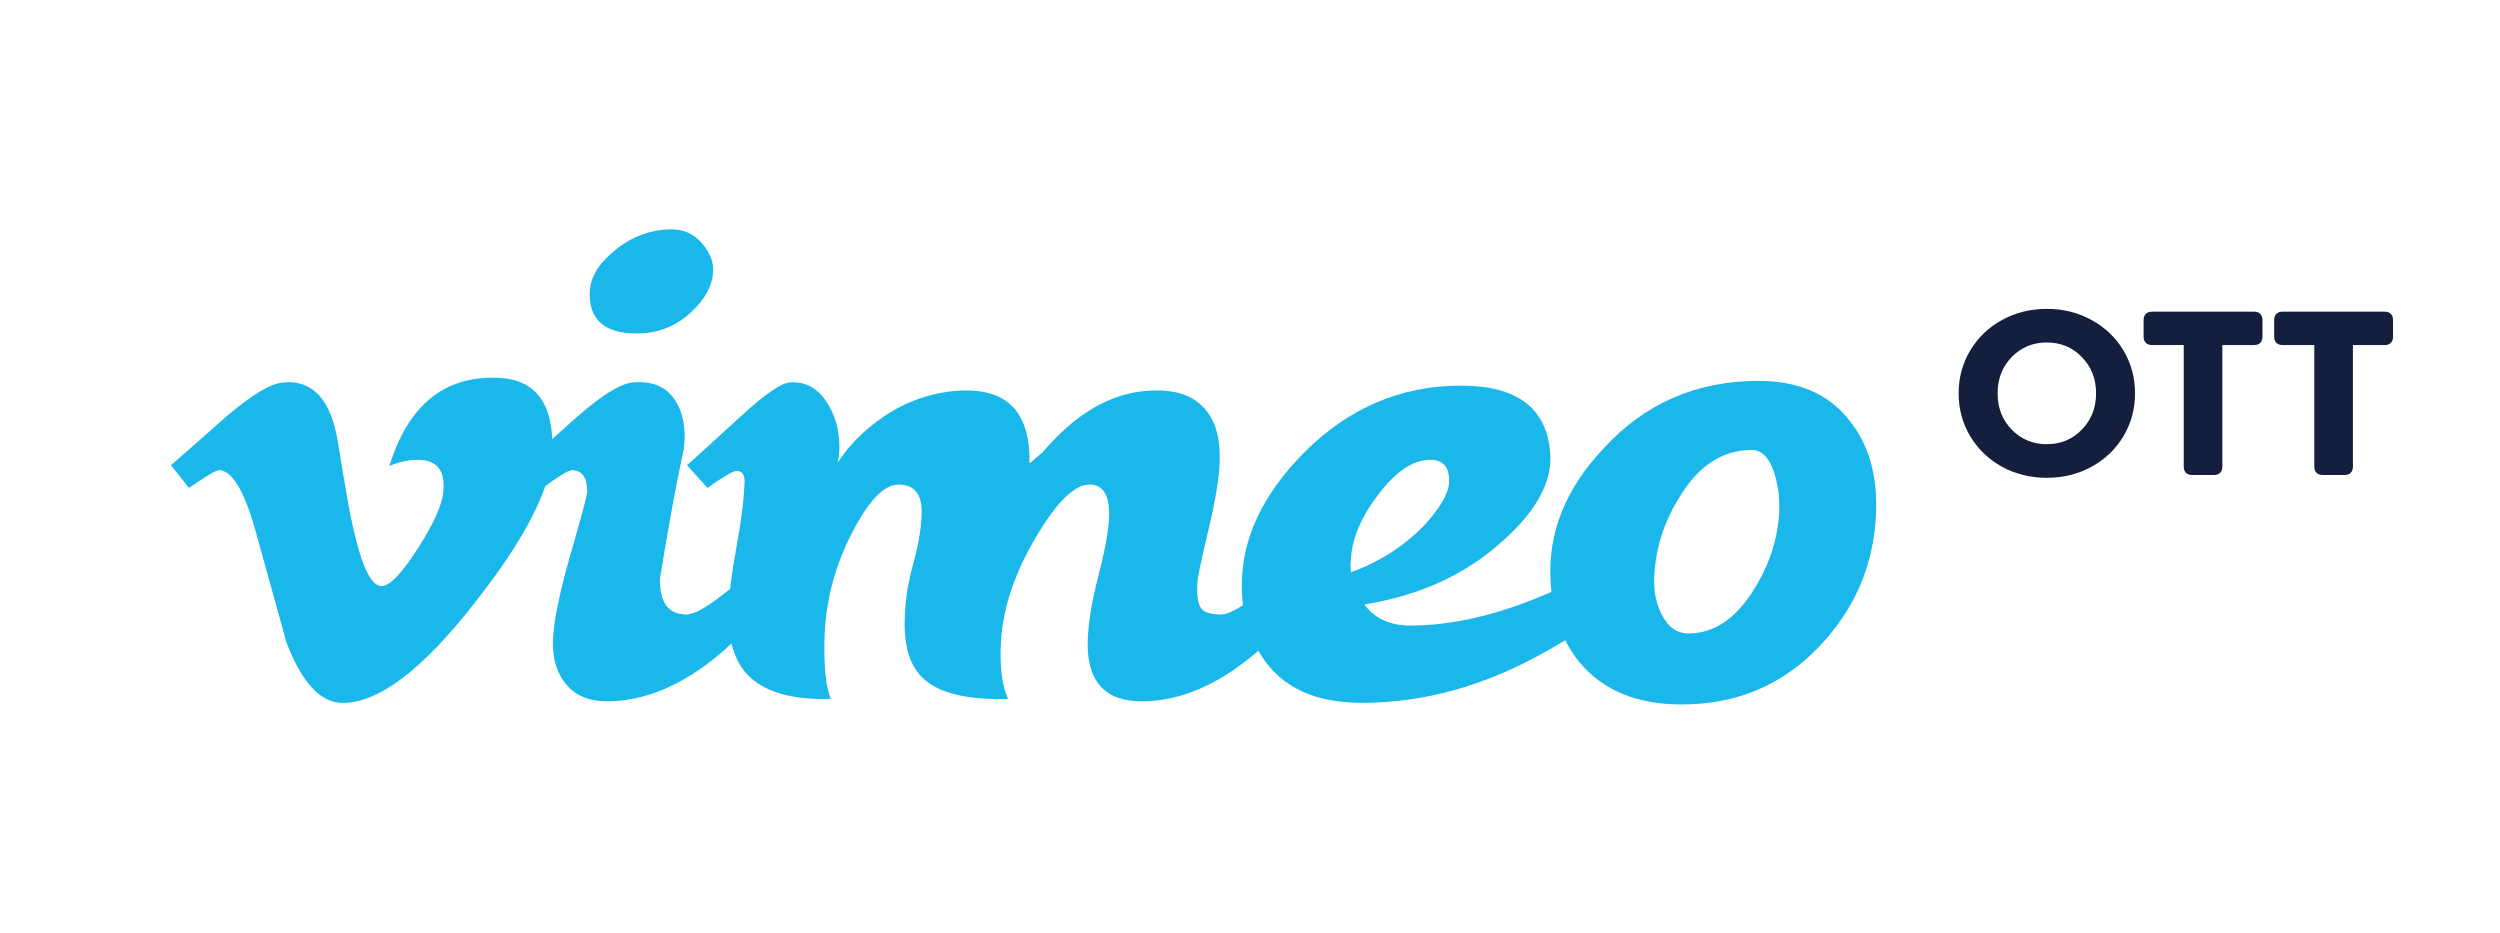
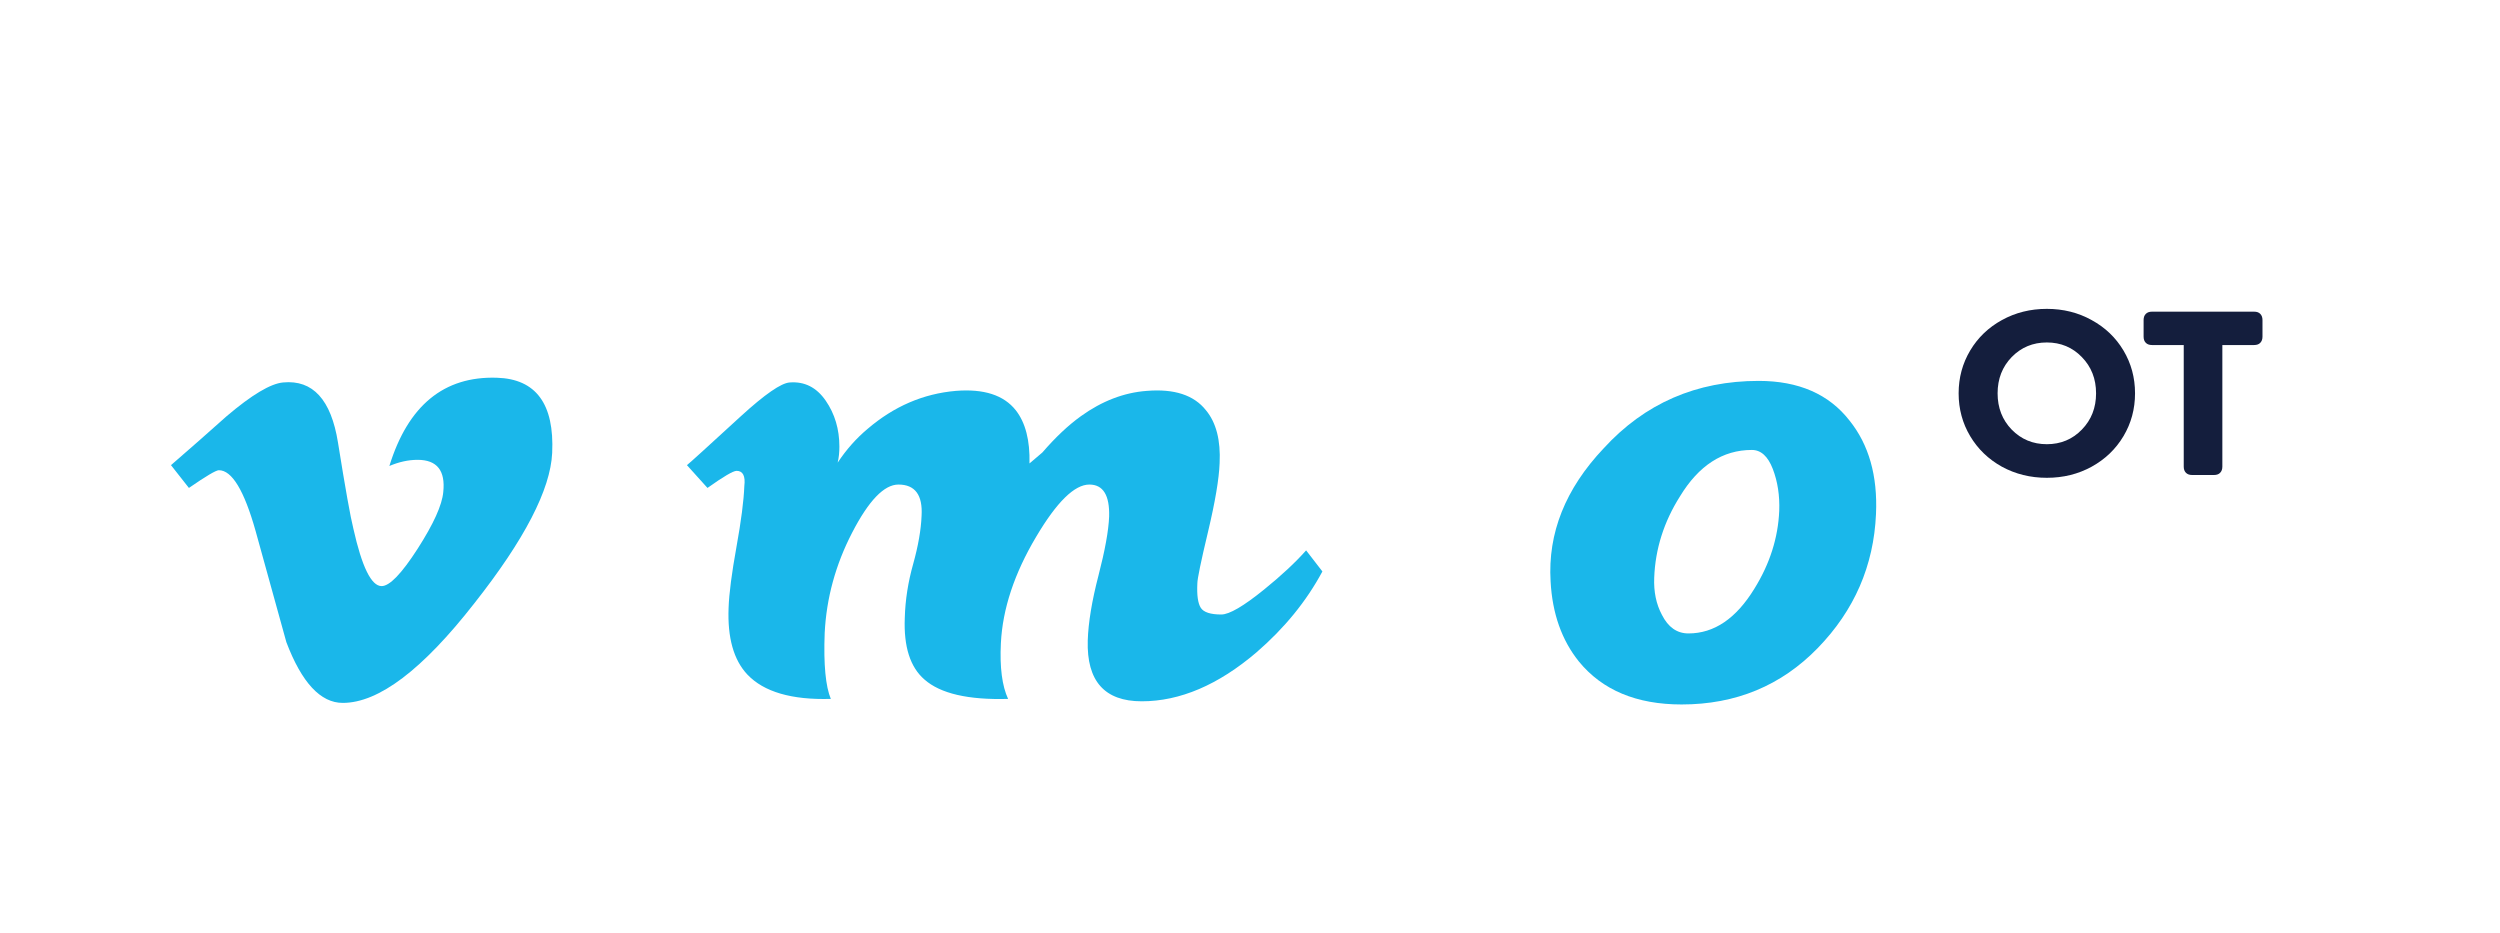
<svg xmlns="http://www.w3.org/2000/svg" width="150" height="56" viewBox="0 0 150 56" fill="none">
  <path d="M33.131 27.175C33.029 29.37 31.473 32.377 28.463 36.194C25.353 40.18 22.721 42.174 20.566 42.174C19.233 42.174 18.105 40.96 17.182 38.531C16.567 36.306 15.95 34.081 15.335 31.855C14.651 29.428 13.917 28.213 13.131 28.213C12.961 28.213 12.36 28.568 11.335 29.276L10.259 27.909C11.388 26.931 12.502 25.953 13.598 24.972C15.104 23.691 16.235 23.015 16.989 22.947C18.77 22.779 19.866 23.979 20.278 26.547C20.722 29.319 21.03 31.044 21.202 31.718C21.716 34.017 22.281 35.166 22.897 35.166C23.377 35.166 24.096 34.419 25.056 32.928C26.014 31.436 26.527 30.301 26.596 29.522C26.733 28.235 26.22 27.59 25.056 27.59C24.507 27.59 23.942 27.713 23.362 27.959C24.486 24.328 26.635 22.564 29.807 22.664C32.158 22.732 33.266 24.236 33.131 27.175Z" fill="#1AB7EA" />
-   <path d="M42.785 16.281C42.752 17.122 42.323 17.928 41.499 18.701C40.575 19.574 39.479 20.01 38.212 20.01C36.26 20.01 35.316 19.171 35.386 17.492C35.418 16.619 35.942 15.778 36.951 14.972C37.962 14.167 39.083 13.762 40.318 13.762C41.037 13.762 41.636 14.041 42.117 14.595C42.596 15.149 42.819 15.711 42.785 16.281ZM47.256 34.288C46.296 36.075 44.978 37.695 43.299 39.145C41.004 41.101 38.71 42.079 36.414 42.079C35.35 42.079 34.538 41.742 33.973 41.066C33.408 40.392 33.142 39.516 33.177 38.435C33.209 37.323 33.561 35.602 34.229 33.273C34.897 30.946 35.233 29.698 35.233 29.53C35.233 28.652 34.924 28.213 34.307 28.213C34.102 28.213 33.518 28.568 32.559 29.276L31.377 27.909C32.474 26.931 33.57 25.953 34.666 24.972C36.139 23.691 37.235 23.015 37.956 22.947C39.086 22.847 39.916 23.174 40.447 23.931C40.977 24.689 41.174 25.671 41.039 26.882C40.593 28.934 40.113 31.539 39.6 34.7C39.565 36.147 40.096 36.87 41.192 36.87C41.672 36.87 42.528 36.371 43.761 35.372C44.789 34.539 45.628 33.756 46.28 33.023L47.256 34.288Z" fill="#1AB7EA" />
  <path d="M79.344 34.287C78.385 36.075 77.066 37.693 75.387 39.143C73.092 41.099 70.796 42.078 68.502 42.078C66.275 42.078 65.196 40.864 65.265 38.434C65.298 37.354 65.513 36.058 65.907 34.539C66.3 33.02 66.515 31.84 66.548 30.996C66.584 29.715 66.188 29.073 65.362 29.073C64.469 29.073 63.404 30.12 62.166 32.212C60.861 34.407 60.155 36.533 60.053 38.592C59.98 40.045 60.127 41.159 60.485 41.934C58.095 42.003 56.421 41.614 55.466 40.77C54.609 40.028 54.218 38.797 54.287 37.074C54.316 35.994 54.487 34.914 54.792 33.833C55.093 32.753 55.261 31.792 55.295 30.946C55.368 29.698 54.901 29.073 53.906 29.073C53.048 29.073 52.121 30.036 51.128 31.96C50.133 33.883 49.584 35.892 49.481 37.985C49.408 39.877 49.54 41.192 49.849 41.934C47.498 42.003 45.828 41.514 44.84 40.47C44.019 39.596 43.646 38.266 43.715 36.481C43.744 35.607 43.905 34.386 44.187 32.821C44.47 31.255 44.627 30.036 44.66 29.16C44.733 28.555 44.571 28.251 44.197 28.251C43.991 28.251 43.409 28.593 42.449 29.276L41.216 27.909C41.389 27.775 42.466 26.795 44.453 24.972C45.892 23.657 46.868 22.982 47.382 22.948C48.273 22.88 48.991 23.242 49.54 24.036C50.088 24.829 50.363 25.75 50.363 26.795C50.363 27.133 50.333 27.453 50.26 27.758C50.773 26.982 51.372 26.305 52.058 25.731C53.634 24.382 55.398 23.621 57.35 23.453C59.029 23.318 60.227 23.705 60.948 24.617C61.529 25.36 61.803 26.424 61.769 27.807C62.009 27.606 62.267 27.385 62.542 27.149C63.328 26.238 64.099 25.513 64.852 24.972C66.119 24.06 67.44 23.554 68.808 23.453C70.454 23.318 71.635 23.704 72.355 24.613C72.97 25.352 73.245 26.412 73.177 27.79C73.142 28.732 72.911 30.102 72.483 31.902C72.053 33.701 71.841 34.734 71.841 35.004C71.806 35.711 71.875 36.198 72.046 36.467C72.218 36.736 72.627 36.87 73.279 36.87C73.758 36.87 74.613 36.371 75.848 35.37C76.875 34.539 77.715 33.757 78.367 33.023L79.344 34.287Z" fill="#1AB7EA" />
-   <path d="M86.948 28.948C86.981 28.042 86.606 27.588 85.82 27.588C84.793 27.588 83.75 28.286 82.69 29.679C81.629 31.073 81.082 32.408 81.048 33.684C81.029 33.684 81.029 33.903 81.048 34.339C82.724 33.735 84.178 32.813 85.409 31.569C86.401 30.494 86.913 29.62 86.948 28.948ZM98.612 34.235C97.619 35.855 95.667 37.471 92.755 39.09C89.125 41.146 85.44 42.172 81.707 42.172C78.934 42.172 76.944 41.262 75.746 39.439C74.89 38.191 74.48 36.706 74.513 34.985C74.547 32.251 75.782 29.653 78.214 27.188C80.885 24.488 84.037 23.137 87.668 23.137C91.026 23.137 92.806 24.485 93.012 27.178C93.149 28.895 92.19 30.664 90.134 32.482C87.942 34.47 85.183 35.731 81.862 36.269C82.477 37.112 83.401 37.532 84.635 37.532C87.102 37.532 89.791 36.915 92.703 35.678C94.793 34.809 96.438 33.907 97.637 32.972L98.612 34.235Z" fill="#1AB7EA" />
  <path d="M106.754 30.651C106.788 29.737 106.66 28.9 106.369 28.139C106.077 27.379 105.657 26.997 105.111 26.997C103.363 26.997 101.924 27.927 100.795 29.788C99.834 31.31 99.319 32.934 99.253 34.657C99.218 35.504 99.372 36.249 99.715 36.89C100.09 37.635 100.621 38.006 101.308 38.006C102.849 38.006 104.169 37.112 105.265 35.318C106.189 33.829 106.685 32.273 106.754 30.651ZM112.56 30.842C112.424 33.944 111.26 36.623 109.067 38.881C106.875 41.138 104.15 42.268 100.896 42.268C98.191 42.268 96.135 41.408 94.731 39.688C93.704 38.408 93.138 36.807 93.036 34.887C92.862 31.987 93.925 29.325 96.222 26.898C98.688 24.202 101.787 22.854 105.521 22.854C107.918 22.854 109.734 23.647 110.968 25.23C112.134 26.68 112.663 28.551 112.56 30.842Z" fill="#1AB7EA" />
-   <path d="M138.858 20.702H136.954C136.795 20.702 136.671 20.658 136.583 20.569C136.494 20.48 136.45 20.357 136.45 20.198V19.204C136.45 19.045 136.494 18.922 136.583 18.833C136.671 18.744 136.795 18.7 136.954 18.7H143.079C143.242 18.7 143.366 18.744 143.45 18.833C143.538 18.922 143.583 19.045 143.583 19.204V20.198C143.583 20.357 143.538 20.48 143.45 20.569C143.366 20.658 143.242 20.702 143.079 20.702H141.175V27.996C141.175 28.155 141.13 28.278 141.042 28.367C140.958 28.456 140.834 28.5 140.671 28.5H139.362C139.203 28.5 139.079 28.456 138.991 28.367C138.902 28.278 138.858 28.155 138.858 27.996V20.702Z" fill="#141E3D" />
  <path d="M131.024 20.702H129.12C128.961 20.702 128.837 20.658 128.749 20.569C128.66 20.48 128.616 20.357 128.616 20.198V19.204C128.616 19.045 128.66 18.922 128.749 18.833C128.837 18.744 128.961 18.7 129.12 18.7H135.245C135.408 18.7 135.532 18.744 135.616 18.833C135.704 18.922 135.749 19.045 135.749 19.204V20.198C135.749 20.357 135.704 20.48 135.616 20.569C135.532 20.658 135.408 20.702 135.245 20.702H133.341V27.996C133.341 28.155 133.296 28.278 133.208 28.367C133.124 28.456 133 28.5 132.837 28.5H131.528C131.369 28.5 131.245 28.456 131.157 28.367C131.068 28.278 131.024 28.155 131.024 27.996V20.702Z" fill="#141E3D" />
  <path d="M118.211 26.169C117.749 25.394 117.518 24.538 117.518 23.6C117.518 22.662 117.749 21.806 118.211 21.031C118.673 20.256 119.308 19.647 120.115 19.204C120.927 18.756 121.825 18.532 122.81 18.532C123.795 18.532 124.691 18.756 125.498 19.204C126.31 19.647 126.947 20.256 127.409 21.031C127.871 21.806 128.102 22.662 128.102 23.6C128.102 24.538 127.871 25.394 127.409 26.169C126.947 26.944 126.31 27.555 125.498 28.003C124.691 28.446 123.795 28.668 122.81 28.668C121.825 28.668 120.927 28.446 120.115 28.003C119.308 27.555 118.673 26.944 118.211 26.169ZM120.703 21.423C120.138 22.006 119.856 22.732 119.856 23.6C119.856 24.468 120.138 25.194 120.703 25.777C121.272 26.36 121.975 26.652 122.81 26.652C123.645 26.652 124.345 26.36 124.91 25.777C125.479 25.194 125.764 24.468 125.764 23.6C125.764 22.732 125.479 22.006 124.91 21.423C124.345 20.84 123.645 20.548 122.81 20.548C121.975 20.548 121.272 20.84 120.703 21.423Z" fill="#141E3D" />
</svg>